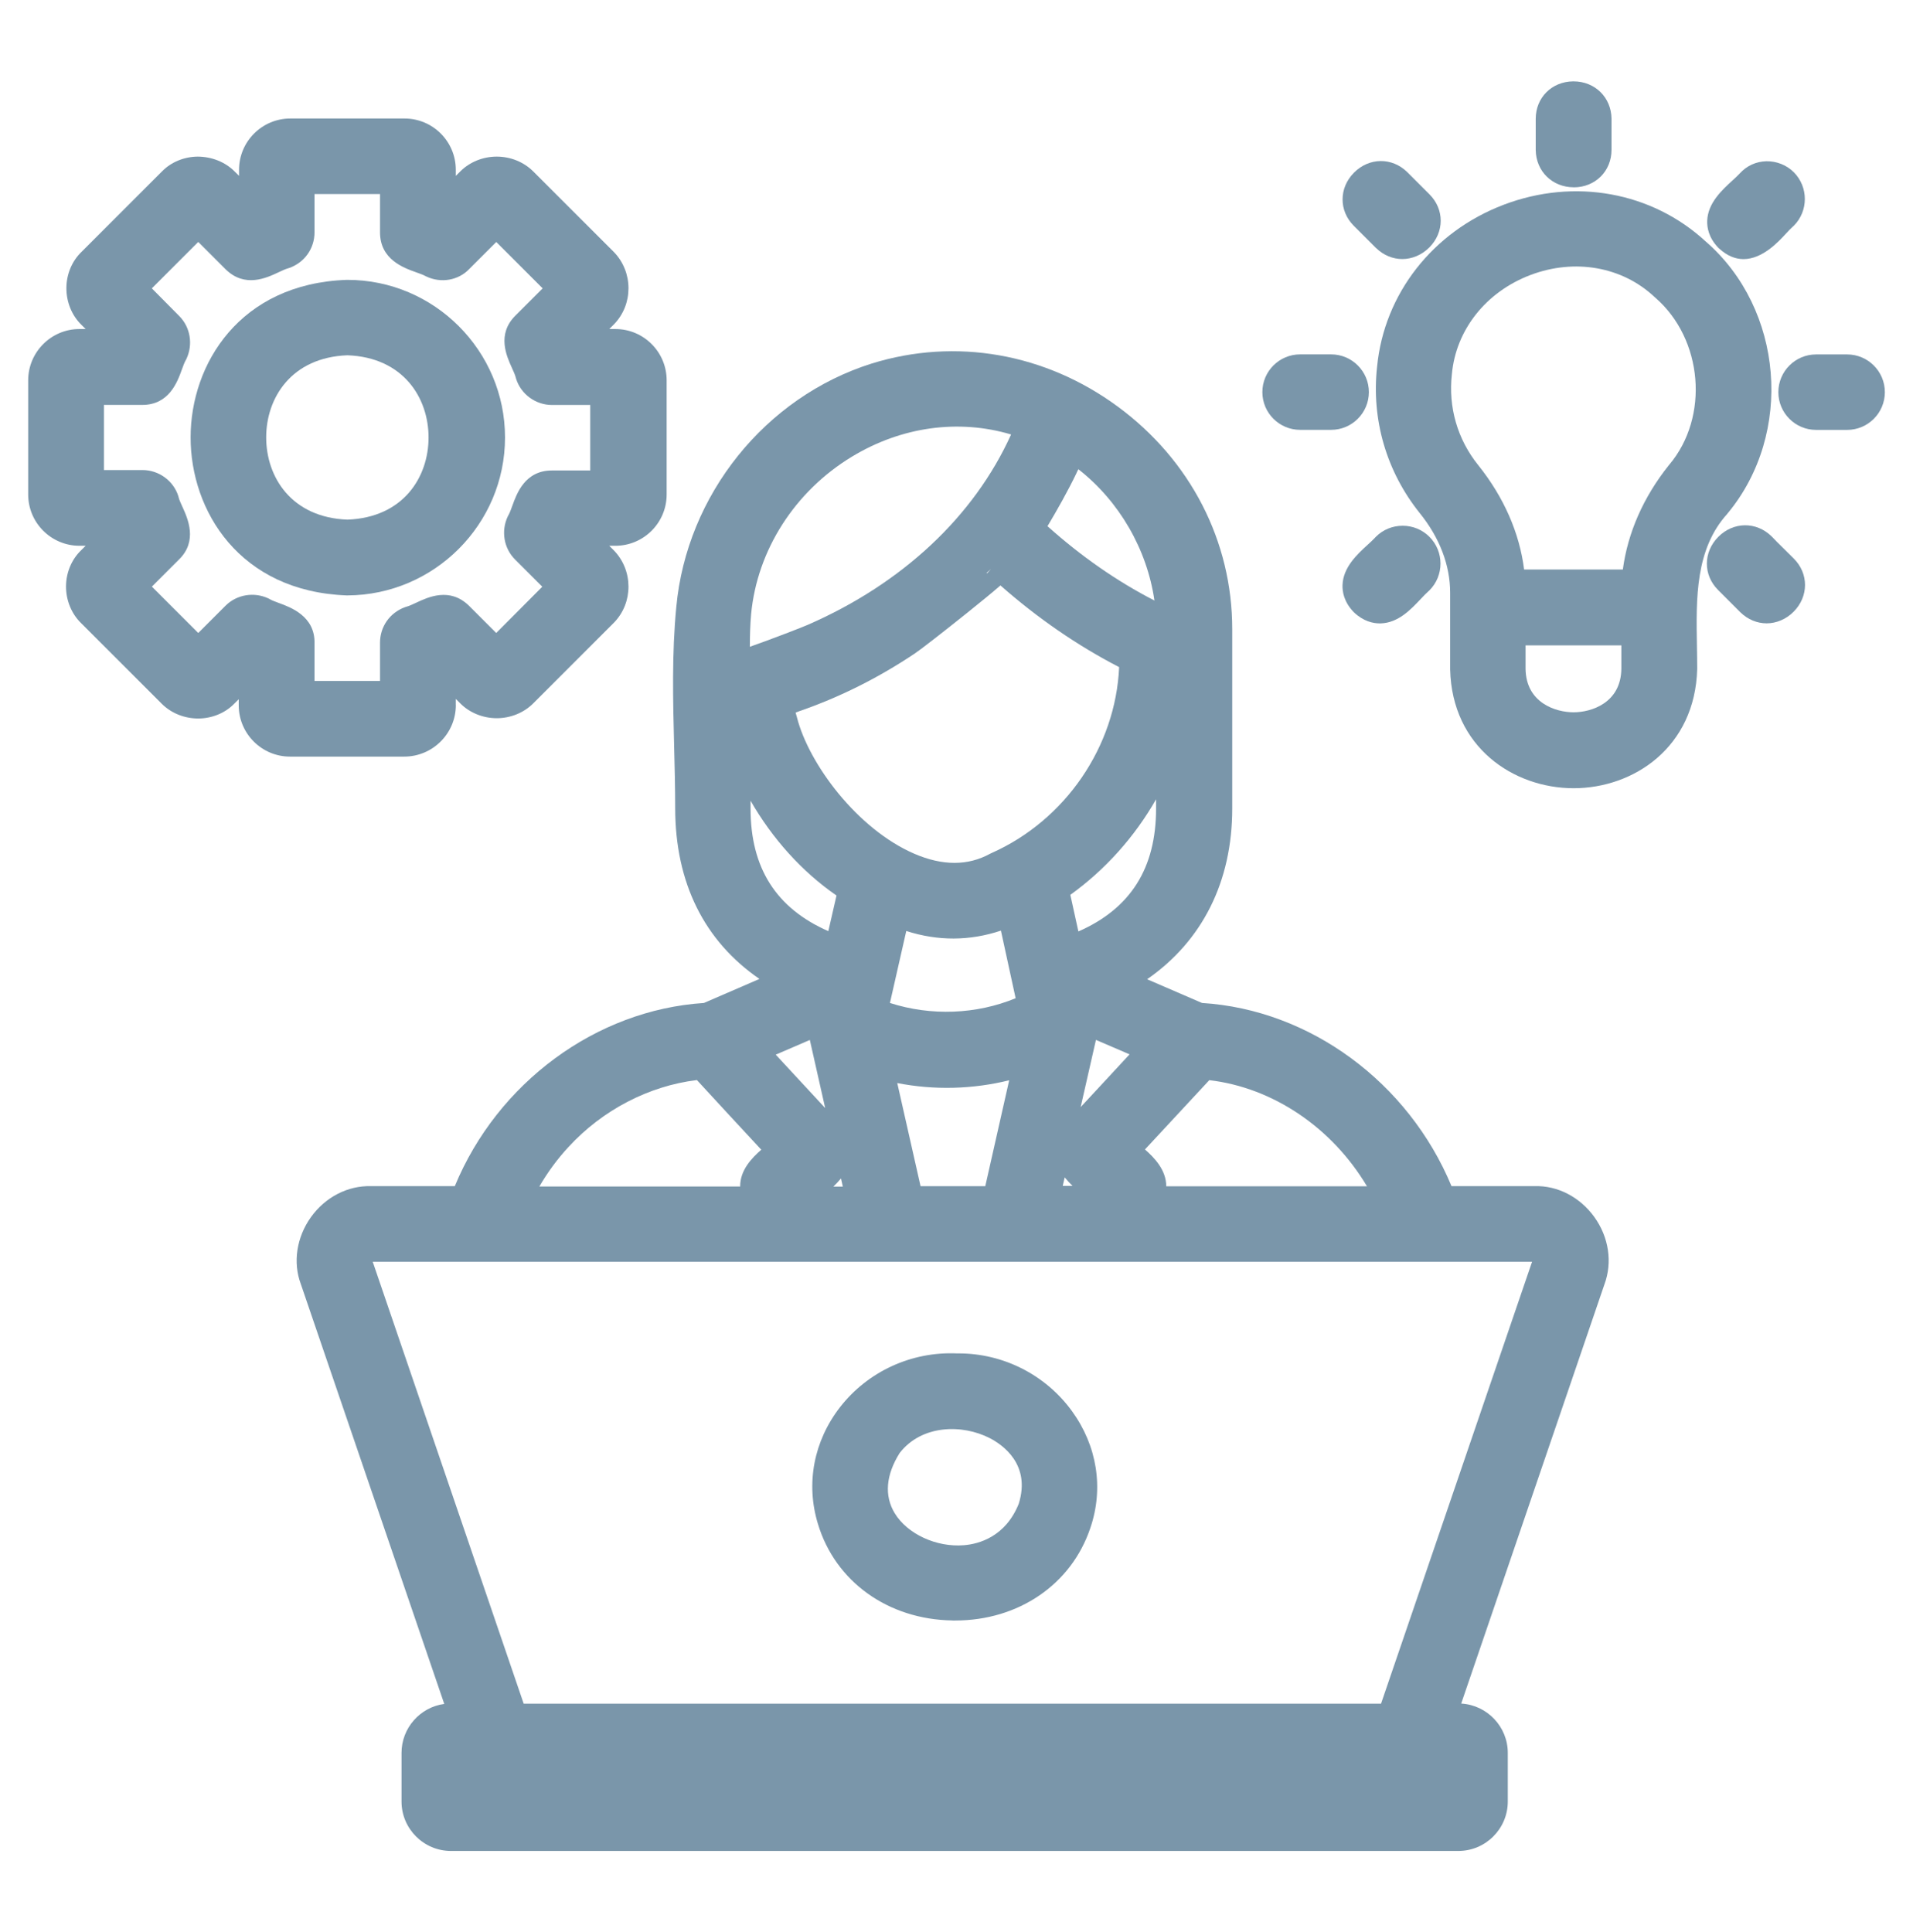
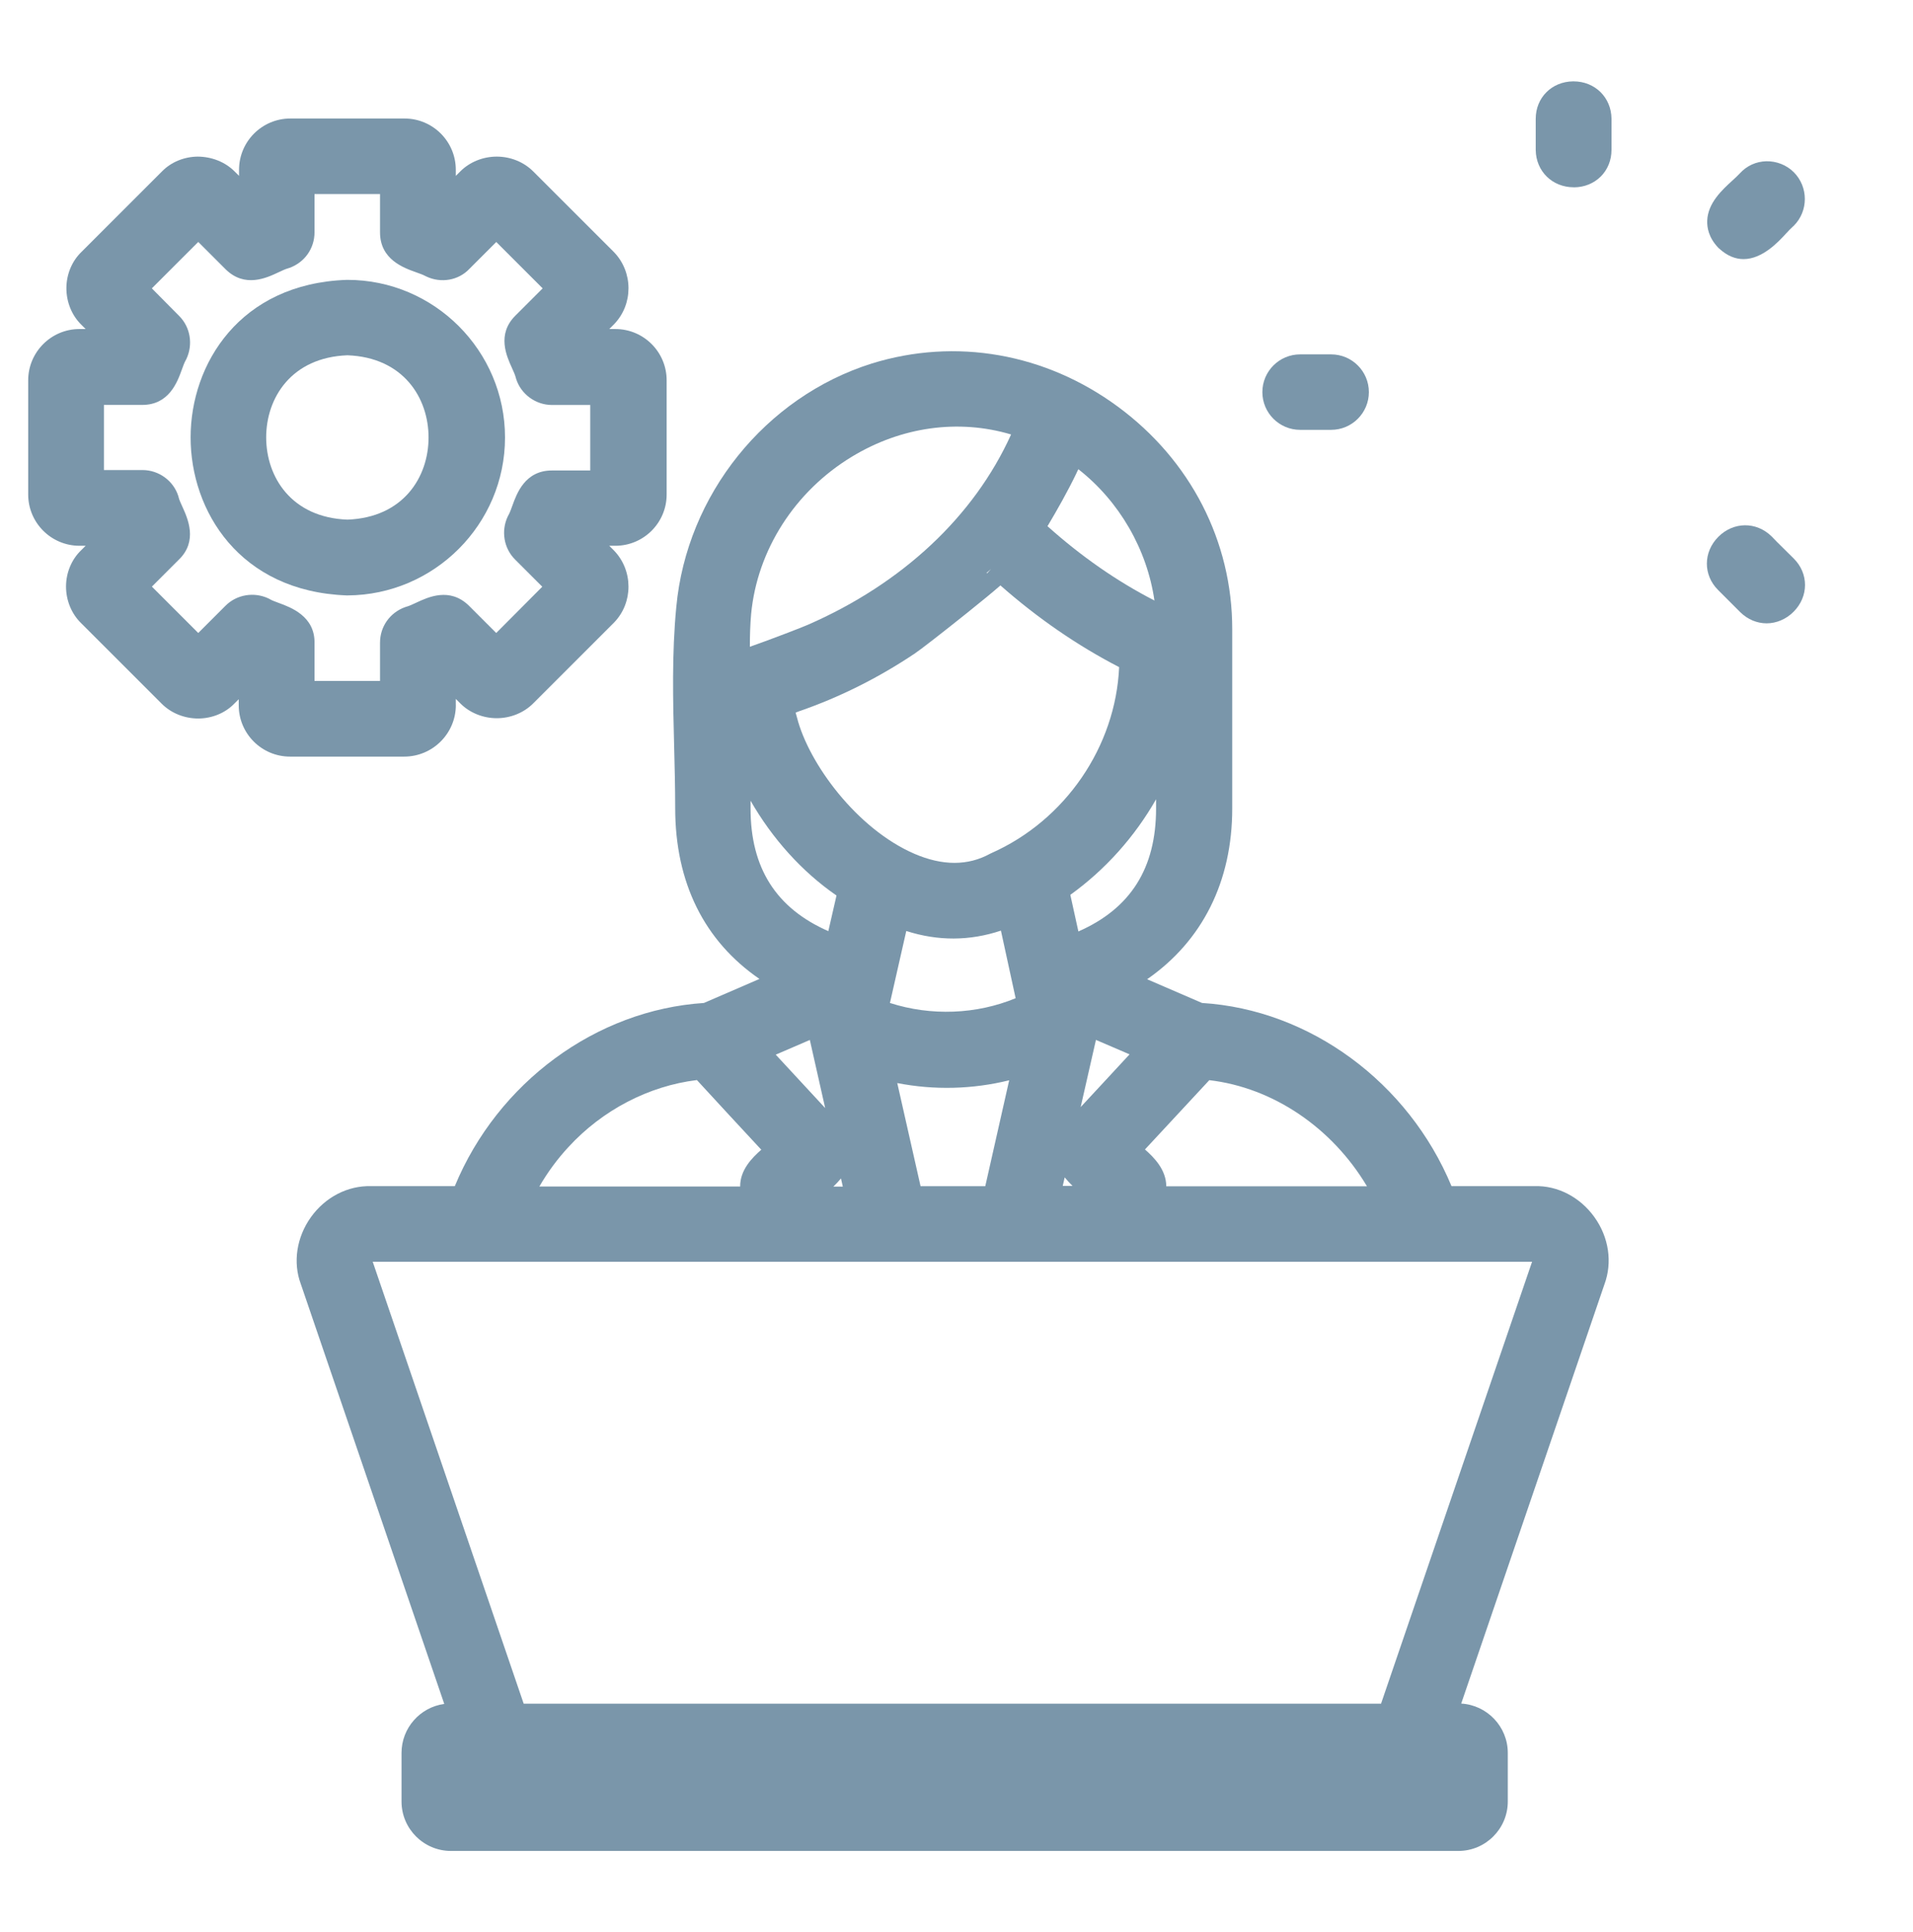
<svg xmlns="http://www.w3.org/2000/svg" id="professional-development" viewBox="0 0 363 366.7">
  <defs>
    <style>
      .cls-1 {
        fill: #7a96aa;
        stroke-width: 0px;
      }
    </style>
  </defs>
  <path class="cls-1" d="m246.7,81.57h5.89c3.95,0,7.16-3.21,7.16-7.16s-3.21-7.16-7.16-7.16h-5.89c-3.95,0-7.16,3.21-7.16,7.16s3.21,7.16,7.16,7.16Z" />
-   <path class="cls-1" d="m180.72,307.52c.17,0,.34,0,.52,0,12.03,0,22.06-6.85,25.65-17.54,2.58-7.52,1.31-15.61-3.49-22.21-5-6.88-13.01-10.94-21.49-10.94-.12,0-.23,0-.35,0-8.6-.37-16.87,3.42-22.14,10.18-5.01,6.44-6.55,14.52-4.22,22.16,3.28,10.95,13.3,18.15,25.52,18.34Zm-10.02-31.77c4.19-5.43,11.94-5.52,17.15-2.82,2.42,1.26,7.79,4.98,5.46,12.44-2.53,6.29-7.59,7.63-10.39,7.86-5.23.43-10.75-2.12-13.15-6.08-2-3.31-1.67-7.25.94-11.41Z" />
-   <path class="cls-1" d="m254.75,111.01c-.05,1.27.27,3.19,2.06,5.08l.14.14c1.79,1.69,3.6,2.07,4.86,2.07.06,0,.12,0,.18,0,3.33-.1,5.69-2.61,7.59-4.62.54-.57,1.05-1.11,1.43-1.44l.23-.21c2.8-2.8,2.8-7.36,0-10.16-1.35-1.35-3.15-2.1-5.08-2.1h0c-1.93,0-3.73.74-5.08,2.09l-.14.15c-.33.37-.85.84-1.4,1.35-1.97,1.8-4.67,4.27-4.79,7.64Z" />
  <path class="cls-1" d="m298.62,35.55s.04,0,.06,0c4.05-.03,7.11-3.08,7.11-7.11v-5.94c-.06-4.03-3.15-7.06-7.21-7.06-.02,0-.04,0-.06,0-4.05.03-7.11,3.08-7.11,7.1v5.94c.06,4.03,3.15,7.06,7.21,7.06Z" />
  <path class="cls-1" d="m326.18,47.13c1.6,1.48,3.18,2.04,4.66,2.04,3.57,0,6.59-3.25,7.97-4.75.52-.56,1.01-1.09,1.37-1.4l.2-.18c2.8-2.8,2.79-7.36,0-10.16-1.37-1.37-3.27-2.11-5.21-2.08-1.94.05-3.71.85-5.03,2.3-.33.37-.85.84-1.4,1.35-1.97,1.8-4.67,4.27-4.79,7.64-.05,1.27.27,3.19,2.06,5.08l.17.17Z" />
-   <path class="cls-1" d="m261.11,47.06c1.43,1.4,3.21,2.1,4.99,2.1s3.67-.74,5.13-2.21c2.86-2.89,2.87-7.22.02-10.07l-4.22-4.22c-2.89-2.84-7.24-2.79-10.11.11-2.87,2.89-2.88,7.23-.03,10.08l4.22,4.22Z" />
-   <path class="cls-1" d="m327.76,97.49l.11-.12c12.51-15.15,10.57-38.74-4.22-51.56-10.2-9.4-24.88-12.07-38.33-6.95-13.46,5.12-22.67,16.91-24.01,30.71-1.11,10.01,1.75,19.87,8.07,27.77,3.79,4.68,5.79,9.91,5.79,15.13v14.57c.36,14.78,12.04,22.52,23.4,22.54h.03c11.36,0,23.05-7.73,23.45-22.62,0-1.44-.03-2.91-.05-4.4-.16-9.02-.33-18.35,5.78-25.07Zm-20.1,24.98v4.4c-.06,6.54-5.71,8.29-9.04,8.3h-.02c-3.36,0-9.04-1.75-9.12-8.28v-4.42h18.19Zm-18.45-14.38c-.88-6.96-3.85-13.75-8.71-19.82-3.93-4.88-5.71-10.99-5-17.27.76-8.4,6.47-15.61,14.9-18.81,8.41-3.19,17.44-1.59,23.57,4.18l.11.1c9.08,7.85,10.32,22.67,2.66,31.73l-.06.07c-4.83,6.04-7.81,12.82-8.74,19.81h-18.74Z" />
  <path class="cls-1" d="m291.14,225.09h-15.71c-8.19-19.7-26.87-33.49-47.34-34.76l-10.42-4.5c10.48-7.27,16.15-18.54,16.15-32.39v-34.06c0-16.66-7.91-32.05-21.7-42.21-13.76-10.14-30.78-13.12-46.69-8.19-20.22,6.36-35.13,24.93-37.1,46.2-.86,8.83-.63,17.8-.41,26.48.1,3.85.2,7.83.2,11.7,0,14.12,5.5,25.2,15.99,32.41l-10.54,4.56c-20.49,1.34-39.15,15.13-47.27,34.76h-15.91c-4.4-.12-8.66,2.08-11.38,5.87-2.74,3.82-3.46,8.61-1.93,12.71l27.22,79.68c-4.58.62-8.11,4.56-8.11,9.3v9.21c0,5.18,4.21,9.39,9.39,9.39h191.14c5.18,0,9.39-4.21,9.39-9.39v-9.21c0-4.99-3.92-9.08-8.84-9.37l27.17-79.53c1.56-4.19.85-8.97-1.9-12.79-2.72-3.79-6.99-6.02-11.38-5.87Zm-148.85-102.35c0-2.09.06-4.22.24-6.22,1.15-12.13,8.29-23.29,19.11-29.85,9.41-5.71,20.25-7.19,30.22-4.22-7.03,15.53-20.59,28.27-38.6,36.13-.9.41-6.86,2.71-10.98,4.16Zm47.54-11.65c7.06,6.22,14.62,11.42,22.53,15.51-.66,15.05-10.18,29.05-24.23,35.29l-.27.13c-4.19,2.3-9.02,2.3-14.35,0-10.87-4.7-20.03-17.07-22.27-25.83l-.06-.22c-.04-.13-.12-.4-.21-.74l.73-.28c7.63-2.63,15-6.32,21.92-10.96,1-.66,5.69-4.31,9.84-7.64,2.92-2.34,4.95-4.01,6.37-5.25Zm1.67,93.9l-4.54,20.11h-12.28l-4.42-19.57c7.01,1.37,14.28,1.19,21.24-.53Zm-19.53-28.32c6.01,1.93,12.03,1.91,17.96-.07l2.79,12.83c-7.46,3.08-16.06,3.41-23.85.9.89-3.88,2.16-9.46,3.1-13.66Zm32.66.1l-1.53-6.96c6.68-4.8,12.23-11.05,16.27-18.13v1.75c0,11.32-4.83,18.98-14.74,23.33Zm-62.22-24.84c4.11,7.18,9.75,13.48,16.32,18.01-.28,1.23-.64,2.77-.95,4.14-.23,1.02-.43,1.88-.6,2.62-9.92-4.35-14.76-12-14.76-23.27v-1.51Zm56.36-52.08c1.83-3.07,3.78-6.5,5.51-10.09v-.02c.12-.24.23-.47.34-.7,7.77,6.07,13.04,15.21,14.44,24.92-7.09-3.64-13.89-8.37-20.3-14.11Zm-11.46,8.96s-.05-.07-.09-.1c.3-.26.58-.5.83-.73l-.75.83Zm-84.97,116.36c1.59-2.74,3.43-5.23,5.49-7.46l.02-.02c6.45-7.04,15.26-11.62,24.39-12.73,4.05,4.41,8.17,8.86,12.22,13.22-1.73,1.51-4.04,3.83-4.01,6.98h-38.11Zm44.86-25.03l6.47-2.79,2.91,12.92c-3.12-3.36-6.26-6.74-9.38-10.13Zm12.38,23.49l.35,1.55h-1.8c.48-.46.98-.98,1.45-1.55Zm43.94,1.41h-1.86l.37-1.61c.48.59,1,1.13,1.49,1.61Zm1.54-14.95l2.9-12.75,6.38,2.74c-1.6,1.72-3.24,3.49-4.87,5.26-1.48,1.6-2.96,3.2-4.41,4.75Zm12.2,8.04c4.05-4.36,8.13-8.75,12.21-13.15,12.12,1.42,23.3,9.03,29.92,20.14h-38.09c0-3.13-2.3-5.46-4.04-6.99Zm-146.55,21.3h220.01l-28.66,83.87H99.37l-28.65-83.87Z" />
  <path class="cls-1" d="m340.36,105.98c-1.12-1.11-2.35-2.32-3.15-3.12l-1.05-1.08c-2.9-2.84-7.25-2.79-10.12.11-2.86,2.89-2.88,7.23-.02,10.08l4.22,4.22c1.43,1.4,3.21,2.1,4.99,2.1s3.67-.74,5.12-2.21c2.87-2.89,2.88-7.23.03-10.08l-.02-.02Z" />
-   <path class="cls-1" d="m350.5,67.26h-5.89c-3.95,0-7.16,3.21-7.16,7.16s3.21,7.16,7.16,7.16h5.89c3.95,0,7.16-3.21,7.16-7.16s-3.21-7.16-7.16-7.16Z" />
  <path class="cls-1" d="m86.49,133.8v-1.17l.86.86c1.78,1.78,4.3,2.8,6.91,2.8s5.13-1.02,6.91-2.8l15.34-15.34c3.67-3.77,3.67-9.91-.04-13.72l-.86-.86h1.16c5.36,0,9.73-4.36,9.73-9.73v-21.67c0-5.37-4.36-9.73-9.73-9.73h-1.16l.9-.9c3.67-3.77,3.67-9.91-.03-13.72l-15.31-15.3c-1.78-1.78-4.3-2.8-6.91-2.8s-5.13,1.02-6.91,2.8l-.86.86v-1.16c0-5.37-4.36-9.73-9.73-9.73h-21.67c-5.37,0-9.73,4.37-9.73,9.73v1.15l-.86-.85c-1.8-1.8-4.33-2.78-6.97-2.8-2.6.02-5.08,1.05-6.78,2.8l-15.23,15.23c-1.84,1.74-2.9,4.25-2.92,6.88-.02,2.67,1.03,5.24,2.85,7.01l.8.8h-1.17c-5.36,0-9.73,4.37-9.73,9.73v21.67c0,5.36,4.36,9.73,9.73,9.73h1.17l-.83.83c-1.82,1.74-2.87,4.23-2.89,6.84-.02,2.67,1.04,5.24,2.86,7.01l15.3,15.3c1.8,1.8,4.33,2.81,6.97,2.8,2.6-.02,5.08-1.05,6.78-2.8l.86-.86v1.16c0,5.36,4.36,9.73,9.73,9.73h21.67c5.4,0,9.8-4.39,9.8-9.79Zm-43.69-18.86l-5.18,5.18-8.8-8.8,5.14-5.14c3.6-3.51,1.68-7.76.64-10.04-.29-.65-.6-1.31-.69-1.72l-.07-.27c-.92-2.92-3.71-4.95-6.79-4.95h-7.33v-12.36h7.27c5.09,0,6.67-4.35,7.51-6.69.24-.66.49-1.35.72-1.75l.14-.26c1.31-2.76.77-6.05-1.35-8.17l-5.2-5.25,8.81-8.81,5.21,5.21c3.64,3.56,7.76,1.61,9.98.57.69-.33,1.34-.63,1.87-.78l.26-.08c2.88-1.05,4.74-3.7,4.74-6.74v-7.27h12.43v7.27c0,5.14,4.46,6.73,6.85,7.58.65.23,1.32.47,1.72.69l.2.1c2.82,1.34,6.13.74,8.18-1.43l5.11-5.11,8.8,8.8-5.18,5.18c-3.55,3.54-1.67,7.67-.66,9.89.32.7.62,1.37.74,1.86l.07.25c.92,2.91,3.71,4.95,6.79,4.95h7.27v12.43h-7.27c-5.1,0-6.67,4.35-7.51,6.69-.24.66-.49,1.35-.72,1.75l-.14.26c-1.31,2.76-.77,6.04,1.36,8.18l5.18,5.18-8.74,8.78-5.2-5.2c-3.63-3.53-7.74-1.6-9.96-.56-.69.32-1.34.63-1.84.76l-.31.1c-2.88,1.05-4.74,3.7-4.74,6.74v7.26h-12.43v-7.2c.09-5.09-4.53-6.78-6.75-7.59-.64-.24-1.31-.48-1.64-.68l-.31-.17c-2.76-1.31-6.05-.77-8.18,1.36Z" />
  <path class="cls-1" d="m65.87,112.99h.07c16.48-.08,29.89-13.52,29.89-29.97s-13.42-29.91-29.91-29.91h-.12c-20.34.71-29.62,15.99-29.63,29.88-.01,13.92,9.25,29.25,29.63,30h.07Zm-15.36-29.99c0-7.48,4.77-15.18,15.42-15.58,10.63.4,15.39,8.11,15.39,15.6,0,7.49-4.76,15.19-15.39,15.59-10.65-.4-15.42-8.11-15.42-15.61Z" />
</svg>